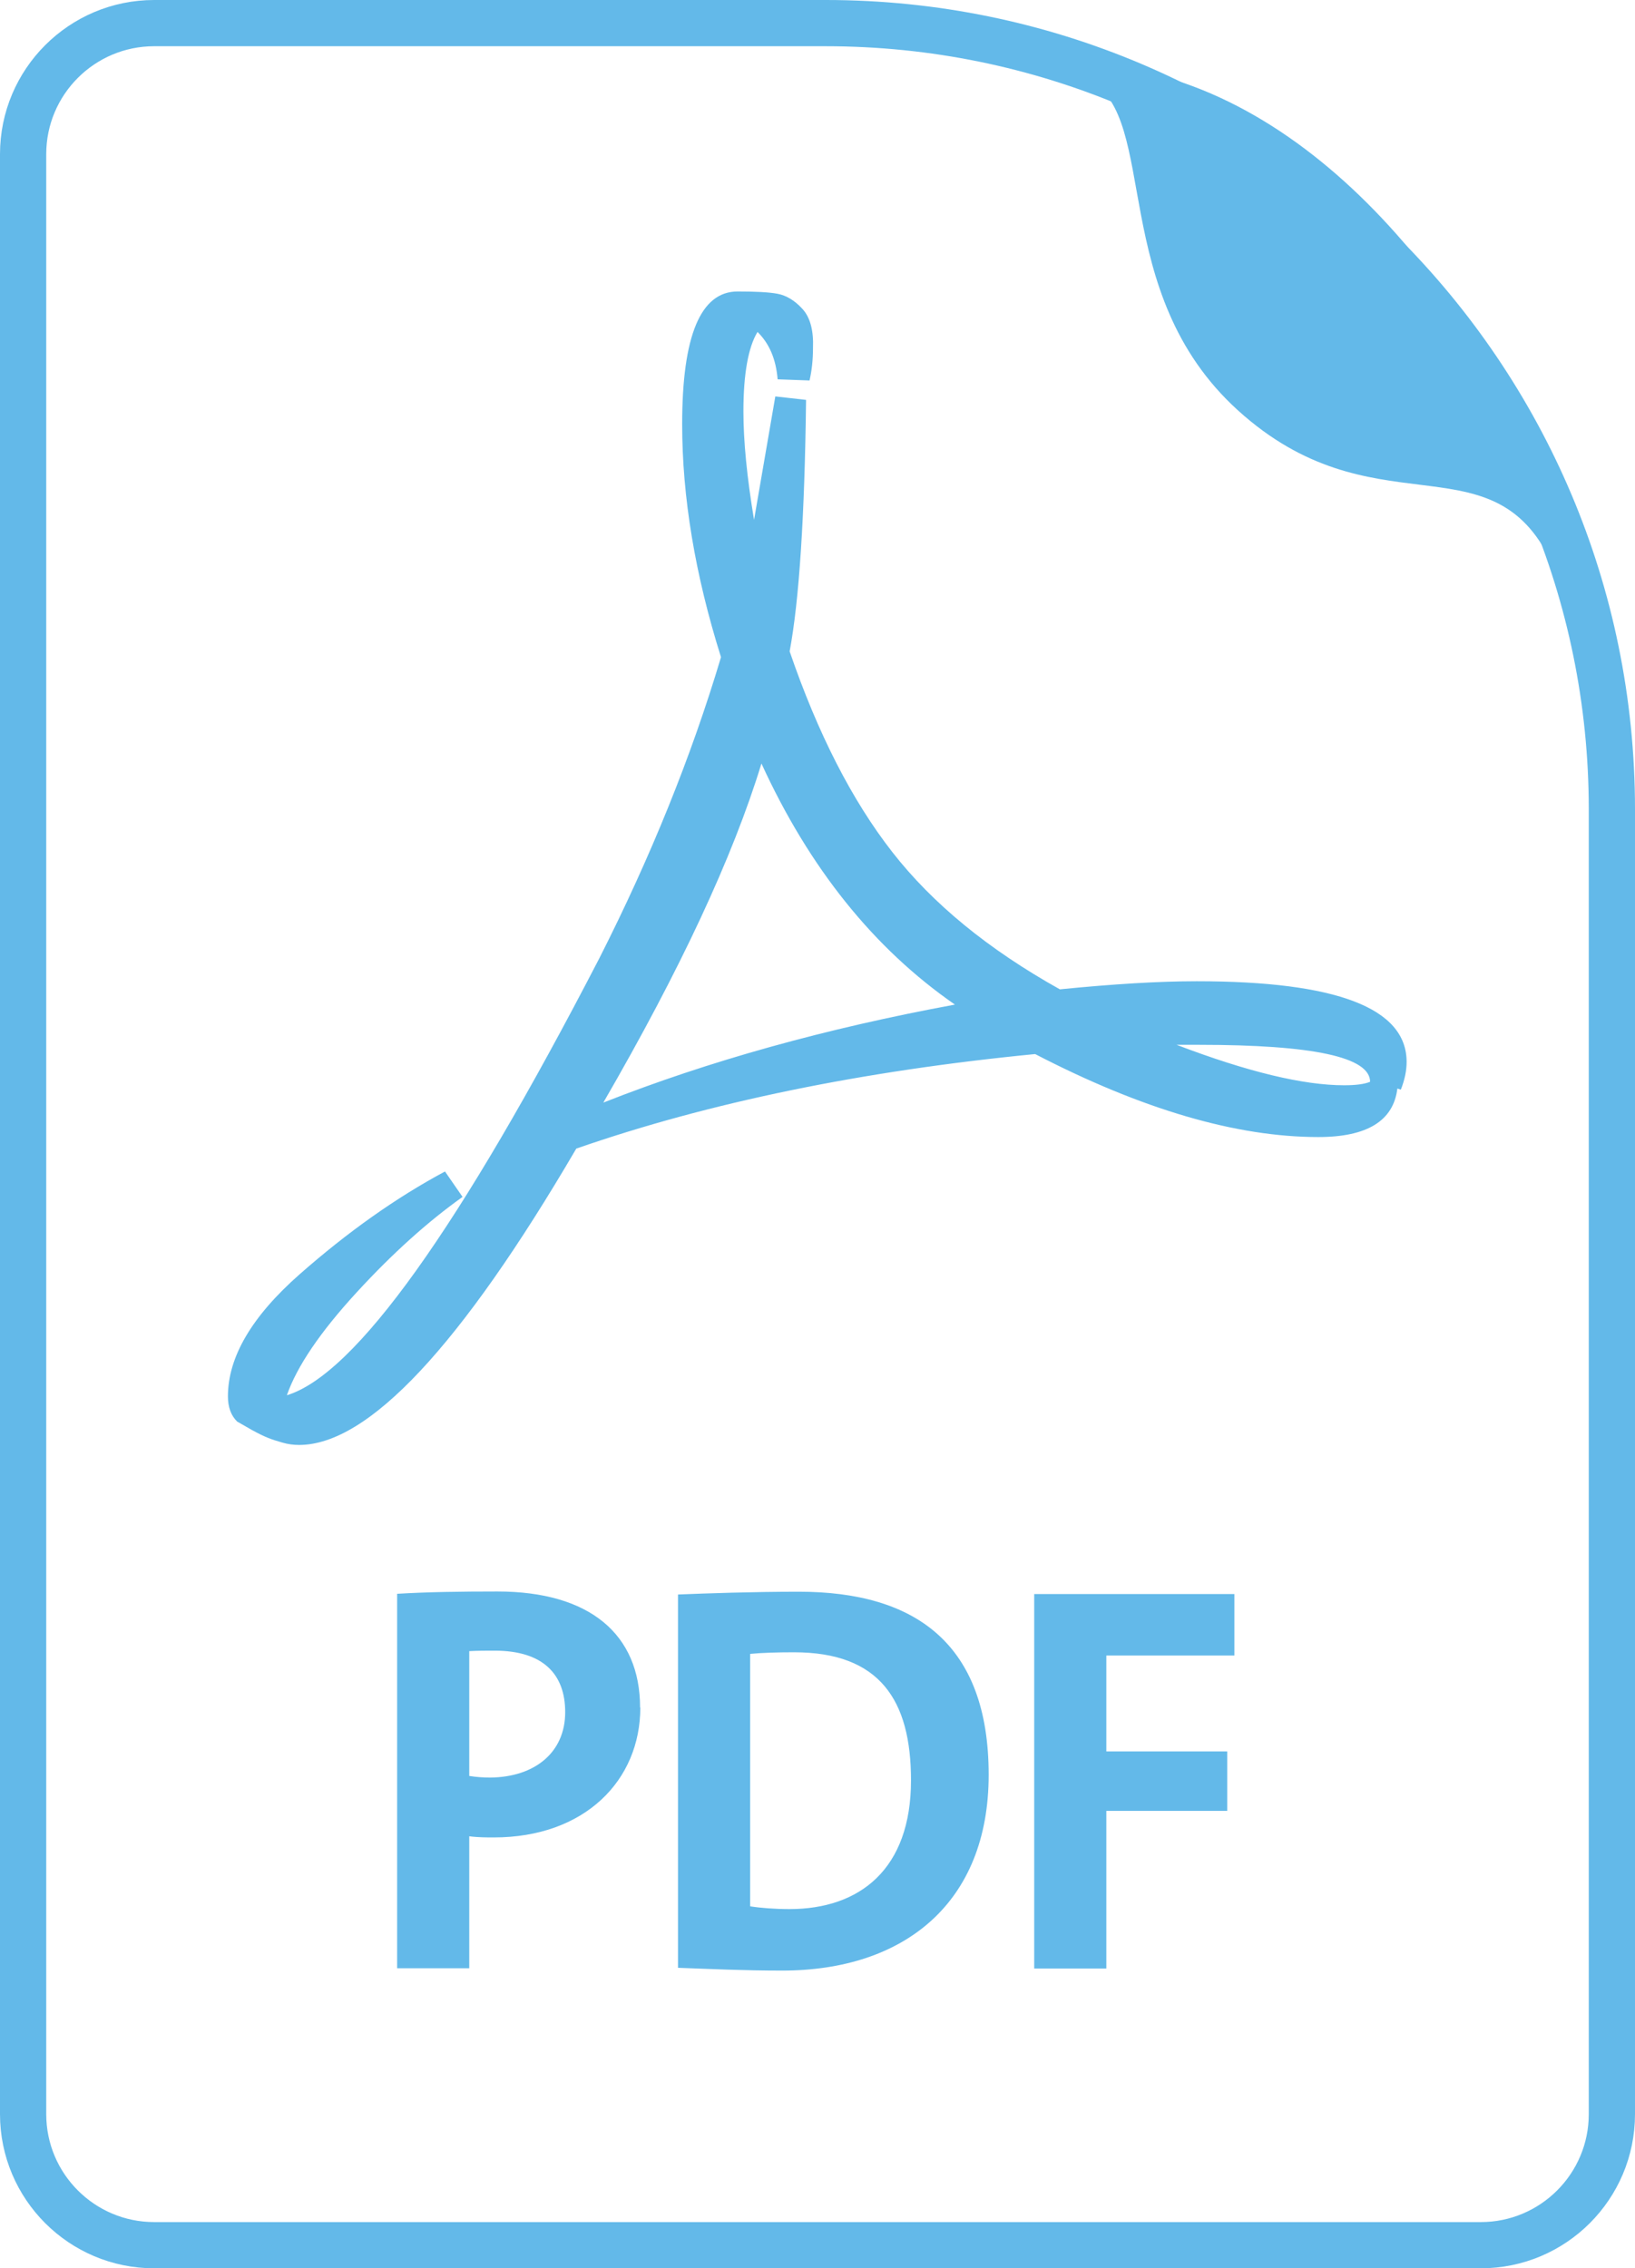
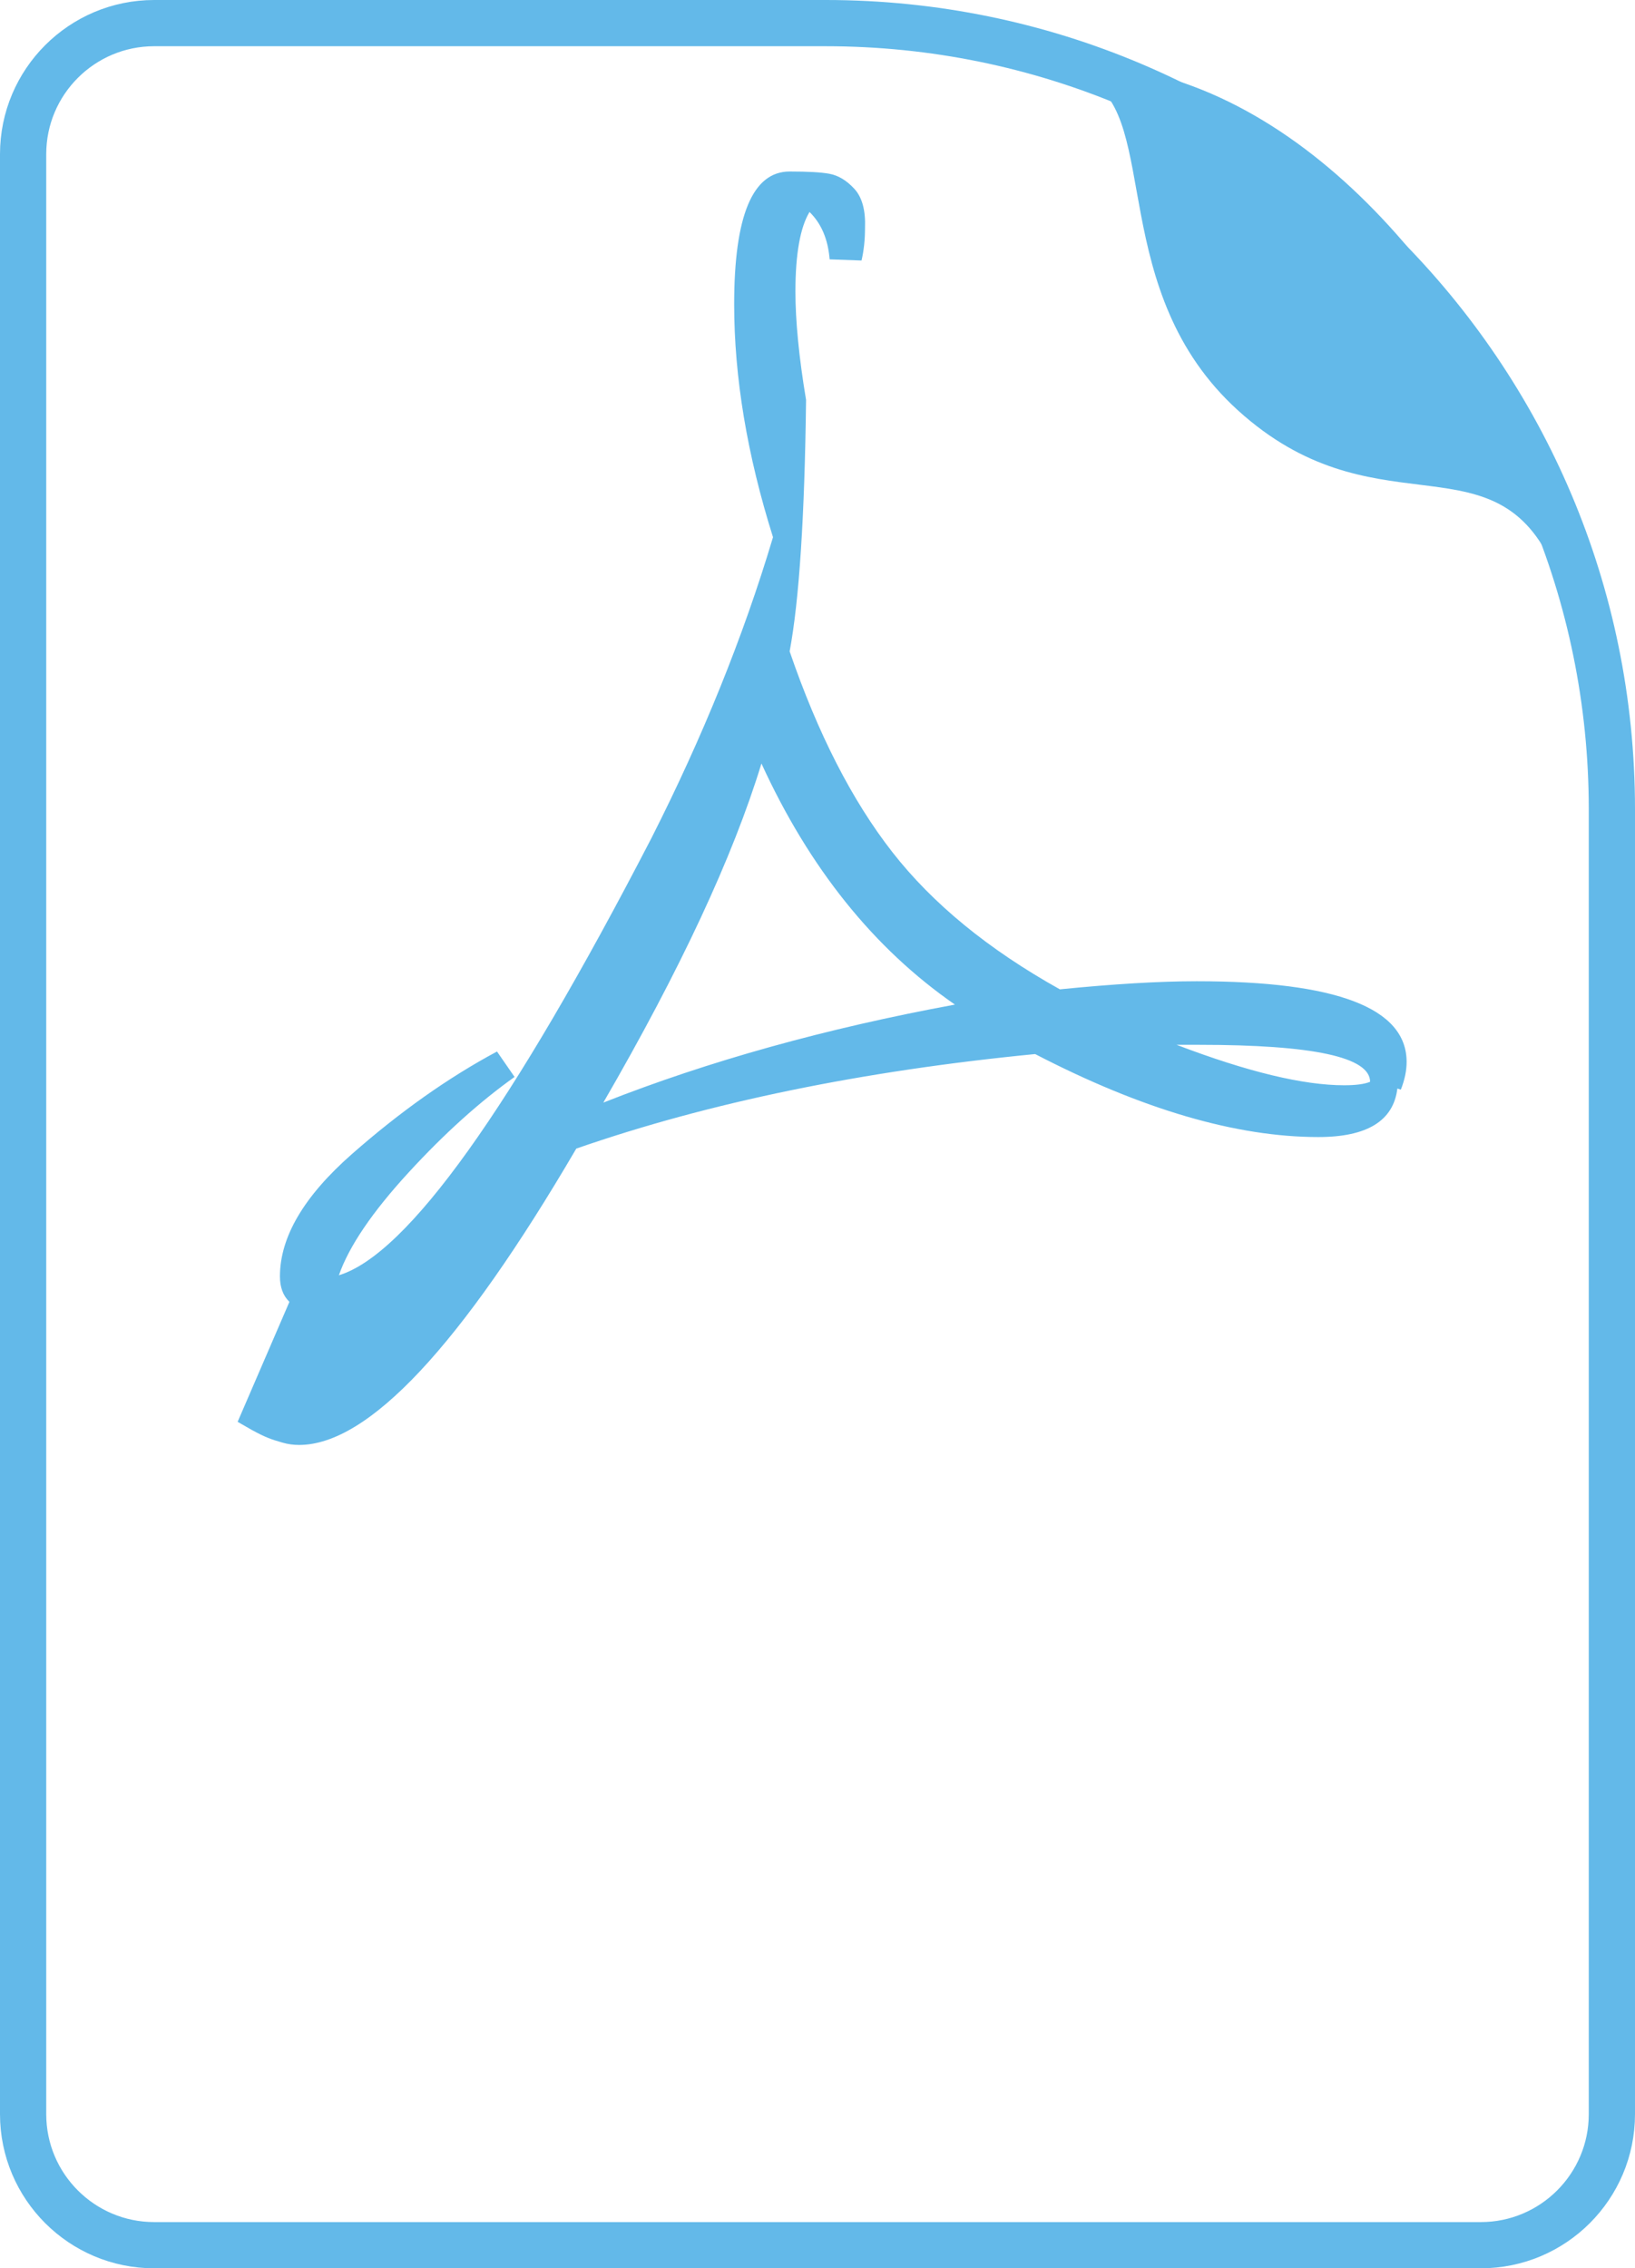
<svg xmlns="http://www.w3.org/2000/svg" id="a" viewBox="0 0 70.73 98.13">
-   <path d="M51.87,45.2c4.93,0,7.4.53,7.4,1.6-.24.1-.61.15-1.12.15-1.77,0-4.18-.58-7.25-1.75h.97ZM32.94,33.03c2.07,4.52,4.86,8,8.37,10.43-5.58,1.03-10.65,2.44-15.21,4.24,3.33-5.75,5.61-10.64,6.84-14.67M10.28,61.51l.61.35c.31.17.54.28.72.35.17.07.37.13.61.2.24.07.48.1.72.1,2.99,0,6.99-4.27,11.99-12.82,5.75-2,12.37-3.36,19.85-4.09,4.63,2.4,8.71,3.59,12.25,3.59,2.11,0,3.25-.7,3.42-2.1l.15.05c.17-.43.25-.83.25-1.2,0-2.33-3.03-3.49-9.08-3.49-1.63,0-3.61.12-5.92.35-3.1-1.73-5.51-3.71-7.25-5.94-1.74-2.23-3.22-5.12-4.44-8.68.41-2.19.65-5.82.71-10.88l-1.33-.15-.92,5.34c-.31-1.86-.46-3.42-.46-4.69,0-1.63.21-2.78.61-3.44.51.5.8,1.18.87,2.05l1.38.05c.1-.43.15-.9.15-1.4.03-.76-.12-1.33-.46-1.7-.34-.37-.7-.58-1.07-.65-.37-.07-.95-.1-1.73-.1-1.6,0-2.4,1.91-2.4,5.74,0,3.16.56,6.52,1.68,10.08-1.29,4.32-3.05,8.66-5.26,13.02-6.06,11.71-10.56,18.01-13.52,18.91.44-1.26,1.45-2.74,3.01-4.44s3.1-3.08,4.59-4.14l-.76-1.1c-2.11,1.13-4.2,2.61-6.28,4.44-2.08,1.83-3.11,3.59-3.11,5.29,0,.46.13.83.41,1.1" style="fill:#63b9e9; stroke-width:0px;" />
+   <path d="M51.87,45.2c4.93,0,7.4.53,7.4,1.6-.24.1-.61.15-1.12.15-1.77,0-4.18-.58-7.25-1.75h.97ZM32.94,33.03c2.07,4.52,4.86,8,8.37,10.43-5.58,1.03-10.65,2.44-15.21,4.24,3.33-5.75,5.61-10.64,6.84-14.67M10.28,61.51l.61.35c.31.17.54.28.72.35.17.07.37.13.61.2.24.07.48.1.72.1,2.99,0,6.99-4.27,11.99-12.82,5.75-2,12.37-3.36,19.85-4.09,4.63,2.4,8.71,3.59,12.25,3.59,2.11,0,3.25-.7,3.42-2.1l.15.05c.17-.43.25-.83.25-1.2,0-2.33-3.03-3.49-9.08-3.49-1.63,0-3.61.12-5.92.35-3.1-1.73-5.51-3.71-7.25-5.94-1.74-2.23-3.22-5.12-4.44-8.68.41-2.19.65-5.82.71-10.88c-.31-1.86-.46-3.42-.46-4.69,0-1.63.21-2.78.61-3.44.51.5.8,1.18.87,2.05l1.38.05c.1-.43.15-.9.15-1.4.03-.76-.12-1.33-.46-1.7-.34-.37-.7-.58-1.07-.65-.37-.07-.95-.1-1.73-.1-1.6,0-2.4,1.91-2.4,5.74,0,3.16.56,6.52,1.68,10.08-1.29,4.32-3.05,8.66-5.26,13.02-6.06,11.71-10.56,18.01-13.52,18.91.44-1.26,1.45-2.74,3.01-4.44s3.1-3.08,4.59-4.14l-.76-1.1c-2.11,1.13-4.2,2.61-6.28,4.44-2.08,1.83-3.11,3.59-3.11,5.29,0,.46.13.83.41,1.1" style="fill:#63b9e9; stroke-width:0px;" />
  <path d="M6.67,1C3.54,1,1,3.54,1,6.67v84.79c0,3.13,2.54,5.67,5.67,5.67h57.39c3.13,0,5.67-2.54,5.67-5.67v-56.45C69.73,16.23,54.5,1,35.72,1H6.67Z" style="fill:none; stroke:#63b9e9; stroke-miterlimit:10; stroke-width:2px;" />
-   <path d="M53.4,71.62v-2.66h-8.66v16.2h3.12v-6.82h5.23v-2.57h-5.23v-4.15h5.54ZM39.41,77.02c0,3.84-2.21,5.57-5.26,5.57-.62,0-1.27-.05-1.7-.12v-10.92c.5-.05,1.18-.07,1.9-.07,3.7,0,5.06,2.06,5.06,5.54M42.77,76.78c0-5.69-3.19-7.92-8.21-7.92-1.99,0-3.96.07-5.23.12v16.15c1.37.05,2.83.12,4.51.12,5.28,0,8.93-2.93,8.93-8.47M24.45,74.07c0,1.75-1.32,2.81-3.24,2.83-.29,0-.6-.02-.91-.07v-5.4c.36-.02.72-.02,1.1-.02,2.11,0,3.05,1.03,3.05,2.66M27.69,73.87c0-3.17-2.18-5.02-6.17-5.02-1.58,0-3.02.02-4.34.1v16.2h3.12v-5.71c.38.05.77.05,1.06.05,3.94,0,6.34-2.47,6.34-5.62" style="fill:#63b9e9; stroke-width:0px;" />
  <path d="M49.6,3.12c-3.05-.7-4.16-.54-2.48.36,3.05,1.63.78,9.14,6.43,14.27,5.79,5.25,10.79,1.25,13.42,6.29,1.45,2.78,1.88,2.6.96-.39-2.73-8.89-9.67-18.53-18.32-20.52" style="fill:#63b9e9; stroke-width:0px;" />
</svg>